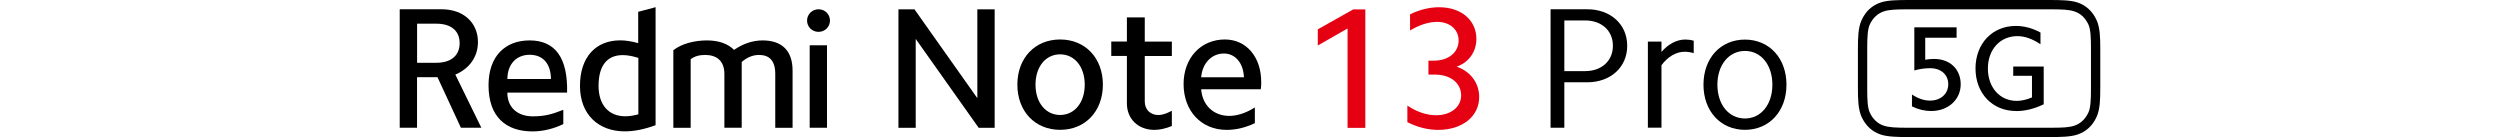
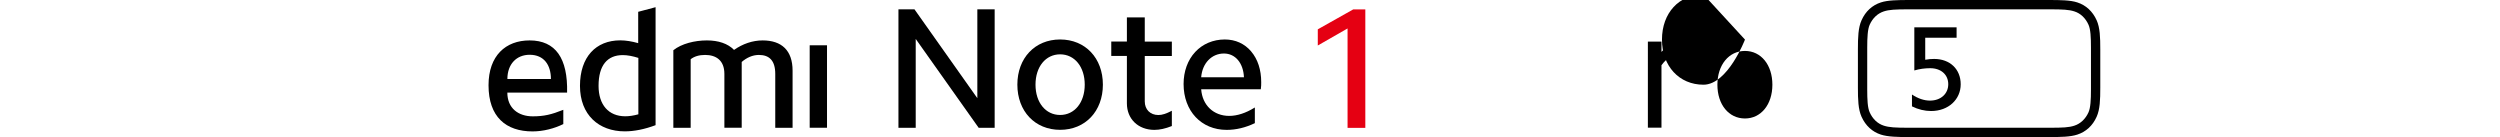
<svg xmlns="http://www.w3.org/2000/svg" id="a" width="160.87mm" height="8.82mm" viewBox="0 0 456.01 25">
  <polygon points="178.27 17.91 166.81 1.71 166.79 1.7 163.88 1.7 163.88 23.31 167.03 23.31 167.03 7.1 178.5 23.29 178.51 23.31 181.43 23.31 181.43 1.7 178.27 1.7 178.27 17.91" />
  <path d="m193.37,7.2c-4.59,0-7.8,3.39-7.8,8.24s3.21,8.24,7.8,8.24,7.8-3.39,7.8-8.24-3.21-8.24-7.8-8.24Zm4.49,8.24c0,3.25-1.85,5.53-4.49,5.53s-4.49-2.27-4.49-5.53,1.85-5.53,4.49-5.53,4.49,2.27,4.49,5.53Z" />
  <path d="m208.8,3.17h-3.25v4.41h-2.85v2.62h2.85v8.66c0,2.84,2.06,4.83,5.02,4.83.94,0,2-.23,3.15-.69h.03v-2.8l-.06.03c-.94.5-1.72.75-2.39.75-1.49,0-2.49-1-2.49-2.49v-8.28h4.94v-2.62h-4.94V3.17h0Z" />
  <path d="m228.22,9.38c-1.21-1.42-2.87-2.18-4.81-2.18-2.12,0-4.04.81-5.4,2.28-1.37,1.47-2.12,3.54-2.12,5.84,0,4.93,3.23,8.37,7.86,8.37,1.71,0,3.43-.41,5.12-1.22h.02v-2.87l-.06.04c-1.58.98-3.17,1.5-4.61,1.5-2.86,0-4.91-1.95-5.12-4.86h10.88v-.04c.07-.44.07-.86.07-1.26,0-2.25-.63-4.18-1.83-5.59h0Zm-4.97.38c2.08,0,3.54,1.74,3.65,4.33h-7.8c.2-2.55,1.9-4.33,4.15-4.33Z" />
-   <path d="m149.3,5.81c1.16,0,2.09-.9,2.09-2.06s-.93-2.06-2.09-2.06-2.09.93-2.09,2.06.9,2.06,2.09,2.06" />
  <rect x="147.69" y="8.26" width="3.16" height="15.04" />
  <path d="m141.41,23.3v-9.82c0-2.48-1.13-3.46-2.99-3.46-1.16,0-2.24.51-3.13,1.28v12h-3.16v-9.82c0-2.48-1.52-3.46-3.52-3.46-1.1,0-1.97.27-2.63.78v12.51h-3.16v-14.15c1.49-1.19,3.88-1.79,6.12-1.79,2.09,0,3.82.57,4.95,1.73,1.58-1.1,3.37-1.73,5.22-1.73,3.46,0,5.46,1.82,5.46,5.52v10.42h-3.16,0Z" />
  <path d="m116.41,2.14v5.73c-1.16-.33-2.27-.51-3.28-.51-4.42,0-7.34,3.01-7.34,8.3s3.43,8.3,8.18,8.3c1.73,0,3.64-.39,5.61-1.13V1.31l-3.16.84h0Zm.03,18.71c-.87.24-1.67.36-2.39.36-3.04,0-4.87-2.09-4.87-5.55,0-3.76,1.61-5.61,4.42-5.61.84,0,1.79.18,2.84.51v10.3h0Z" />
  <path d="m92.55,16.89h10.89c.15-6.24-2.09-9.52-6.84-9.52-4.36,0-7.49,2.78-7.49,8.18,0,5.79,3.19,8.42,8.03,8.42,1.97,0,4-.54,5.61-1.34v-2.6c-2.18.87-3.52,1.19-5.58,1.19-2.6,0-4.63-1.46-4.63-4.33h.01Zm4.06-6.9c2.63,0,3.88,1.88,3.88,4.42h-7.94c0-2.72,1.67-4.42,4.06-4.42Z" />
-   <path d="m83.06,13.6c2.54-1.07,4.12-3.22,4.12-5.94,0-3.49-2.6-5.97-6.63-5.97h-7.64v21.61h3.16v-9.22h3.73l4.27,9.22h3.73l-4.75-9.7h.01Zm-3.46-2.15h-3.52v-7.13h3.52c2.69,0,4.24,1.31,4.24,3.55s-1.55,3.58-4.24,3.58Z" />
  <path d="m382.43,3.68c-.73-1.61-1.94-2.73-3.52-3.24C377.66.03,375.85,0,373.78,0h-25.58c-2.06,0-3.87.03-5.12.44-1.58.51-2.8,1.63-3.52,3.24-.62,1.37-.67,3.15-.67,5.33v6.97c0,2.18.05,3.96.67,5.33.73,1.61,1.94,2.73,3.52,3.24,1.26.41,3.07.45,5.12.45h25.58c2.06,0,3.86-.03,5.13-.45,1.58-.51,2.8-1.63,3.52-3.24.62-1.36.67-3.15.67-5.33v-6.97c0-2.19-.05-3.97-.67-5.33Zm-1.03,5.01v7.62c0,1.9-.08,3.33-.44,4.16-.54,1.21-1.45,2.08-2.58,2.45-1,.33-2.07.38-4.57.38h-25.63c-2.5,0-3.57-.06-4.57-.38-1.13-.36-2.04-1.23-2.58-2.45-.37-.83-.44-2.27-.44-4.16v-7.62c0-1.9.08-3.33.44-4.16.54-1.22,1.45-2.08,2.58-2.45,1-.32,2.07-.38,4.57-.38h25.63c2.5,0,3.57.06,4.57.38,1.13.36,2.04,1.23,2.58,2.45.37.83.44,2.27.44,4.16Z" />
  <path d="m351.17,6.89v4.01c.57-.11,1.09-.15,1.63-.15,2.88,0,4.84,1.87,4.84,4.62s-2.22,4.88-5.4,4.88c-1.15,0-2.35-.28-3.49-.85v-2.16c1.11.74,2.22,1.11,3.29,1.11,1.96,0,3.33-1.24,3.33-2.99s-1.33-2.92-3.29-2.92c-.96,0-1.94.13-2.9.41v-7.87h7.71v1.9h-5.73.01Z" />
-   <path d="m367.75,20.25c-4.34,0-7.41-3.23-7.41-7.76s3.05-7.76,7.36-7.76c1.53,0,3.03.41,4.49,1.2v2.14c-1.42-.96-2.83-1.48-4.21-1.48-3.16,0-5.38,2.44-5.38,5.91s2.18,5.9,5.27,5.9c.92,0,1.85-.24,2.77-.63v-3.94h-3.42v-1.7h5.56v6.89c-1.66.81-3.36,1.24-5.03,1.24h0Z" />
-   <path d="m289.52,1.69c4.24,0,7.29,2.73,7.29,6.66s-3.05,6.66-7.29,6.66h-4.18v8.29h-2.51V1.69h6.69Zm-.38,11.28c2.98,0,5.06-1.85,5.06-4.62s-2.07-4.62-5.06-4.62h-3.8v9.24h3.8Z" />
  <path d="m303.06,7.59v1.88c1.23-1.44,2.8-2.26,4.34-2.26.5,0,1.01.06,1.54.22v2.26c-.53-.16-1.1-.25-1.67-.25-1.48,0-3.02.85-4.21,2.45v11.4h-2.48V7.59h2.48Z" />
-   <path d="m318.29,7.22c4.43,0,7.57,3.39,7.57,8.23s-3.14,8.23-7.57,8.23-7.57-3.39-7.57-8.23,3.11-8.23,7.57-8.23Zm0,14.39c2.92,0,5-2.54,5-6.16s-2.07-6.16-5-6.16-5.03,2.54-5.03,6.16,2.07,6.16,5.03,6.16Z" />
+   <path d="m318.29,7.22s-3.14,8.23-7.57,8.23-7.57-3.39-7.57-8.23,3.11-8.23,7.57-8.23Zm0,14.39c2.92,0,5-2.54,5-6.16s-2.07-6.16-5-6.16-5.03,2.54-5.03,6.16,2.07,6.16,5.03,6.16Z" />
  <path d="m240.37,8.3v-2.95l6.47-3.64h2.2v21.61h-3.24V5.19l-5.43,3.11h0Z" style="fill:#e50012;" />
-   <path d="m261.57,11.06c2.64,0,4.49-1.51,4.49-3.68,0-1.98-1.6-3.39-3.9-3.39-1.6,0-3.3.57-4.96,1.57v-2.95c1.76-.85,3.55-1.29,5.31-1.29,4.02,0,6.79,2.36,6.79,5.78,0,2.32-1.38,4.3-3.61,5.06,2.51.85,4.12,2.95,4.12,5.53,0,3.52-3.05,6-7.48,6-1.85,0-3.77-.47-5.62-1.41v-3.02c1.73,1.16,3.55,1.76,5.25,1.76,2.67,0,4.56-1.51,4.56-3.61,0-2.26-1.95-3.8-4.74-3.8h-1.23v-2.54h1.04-.02Z" style="fill:#e50012;" />
</svg>